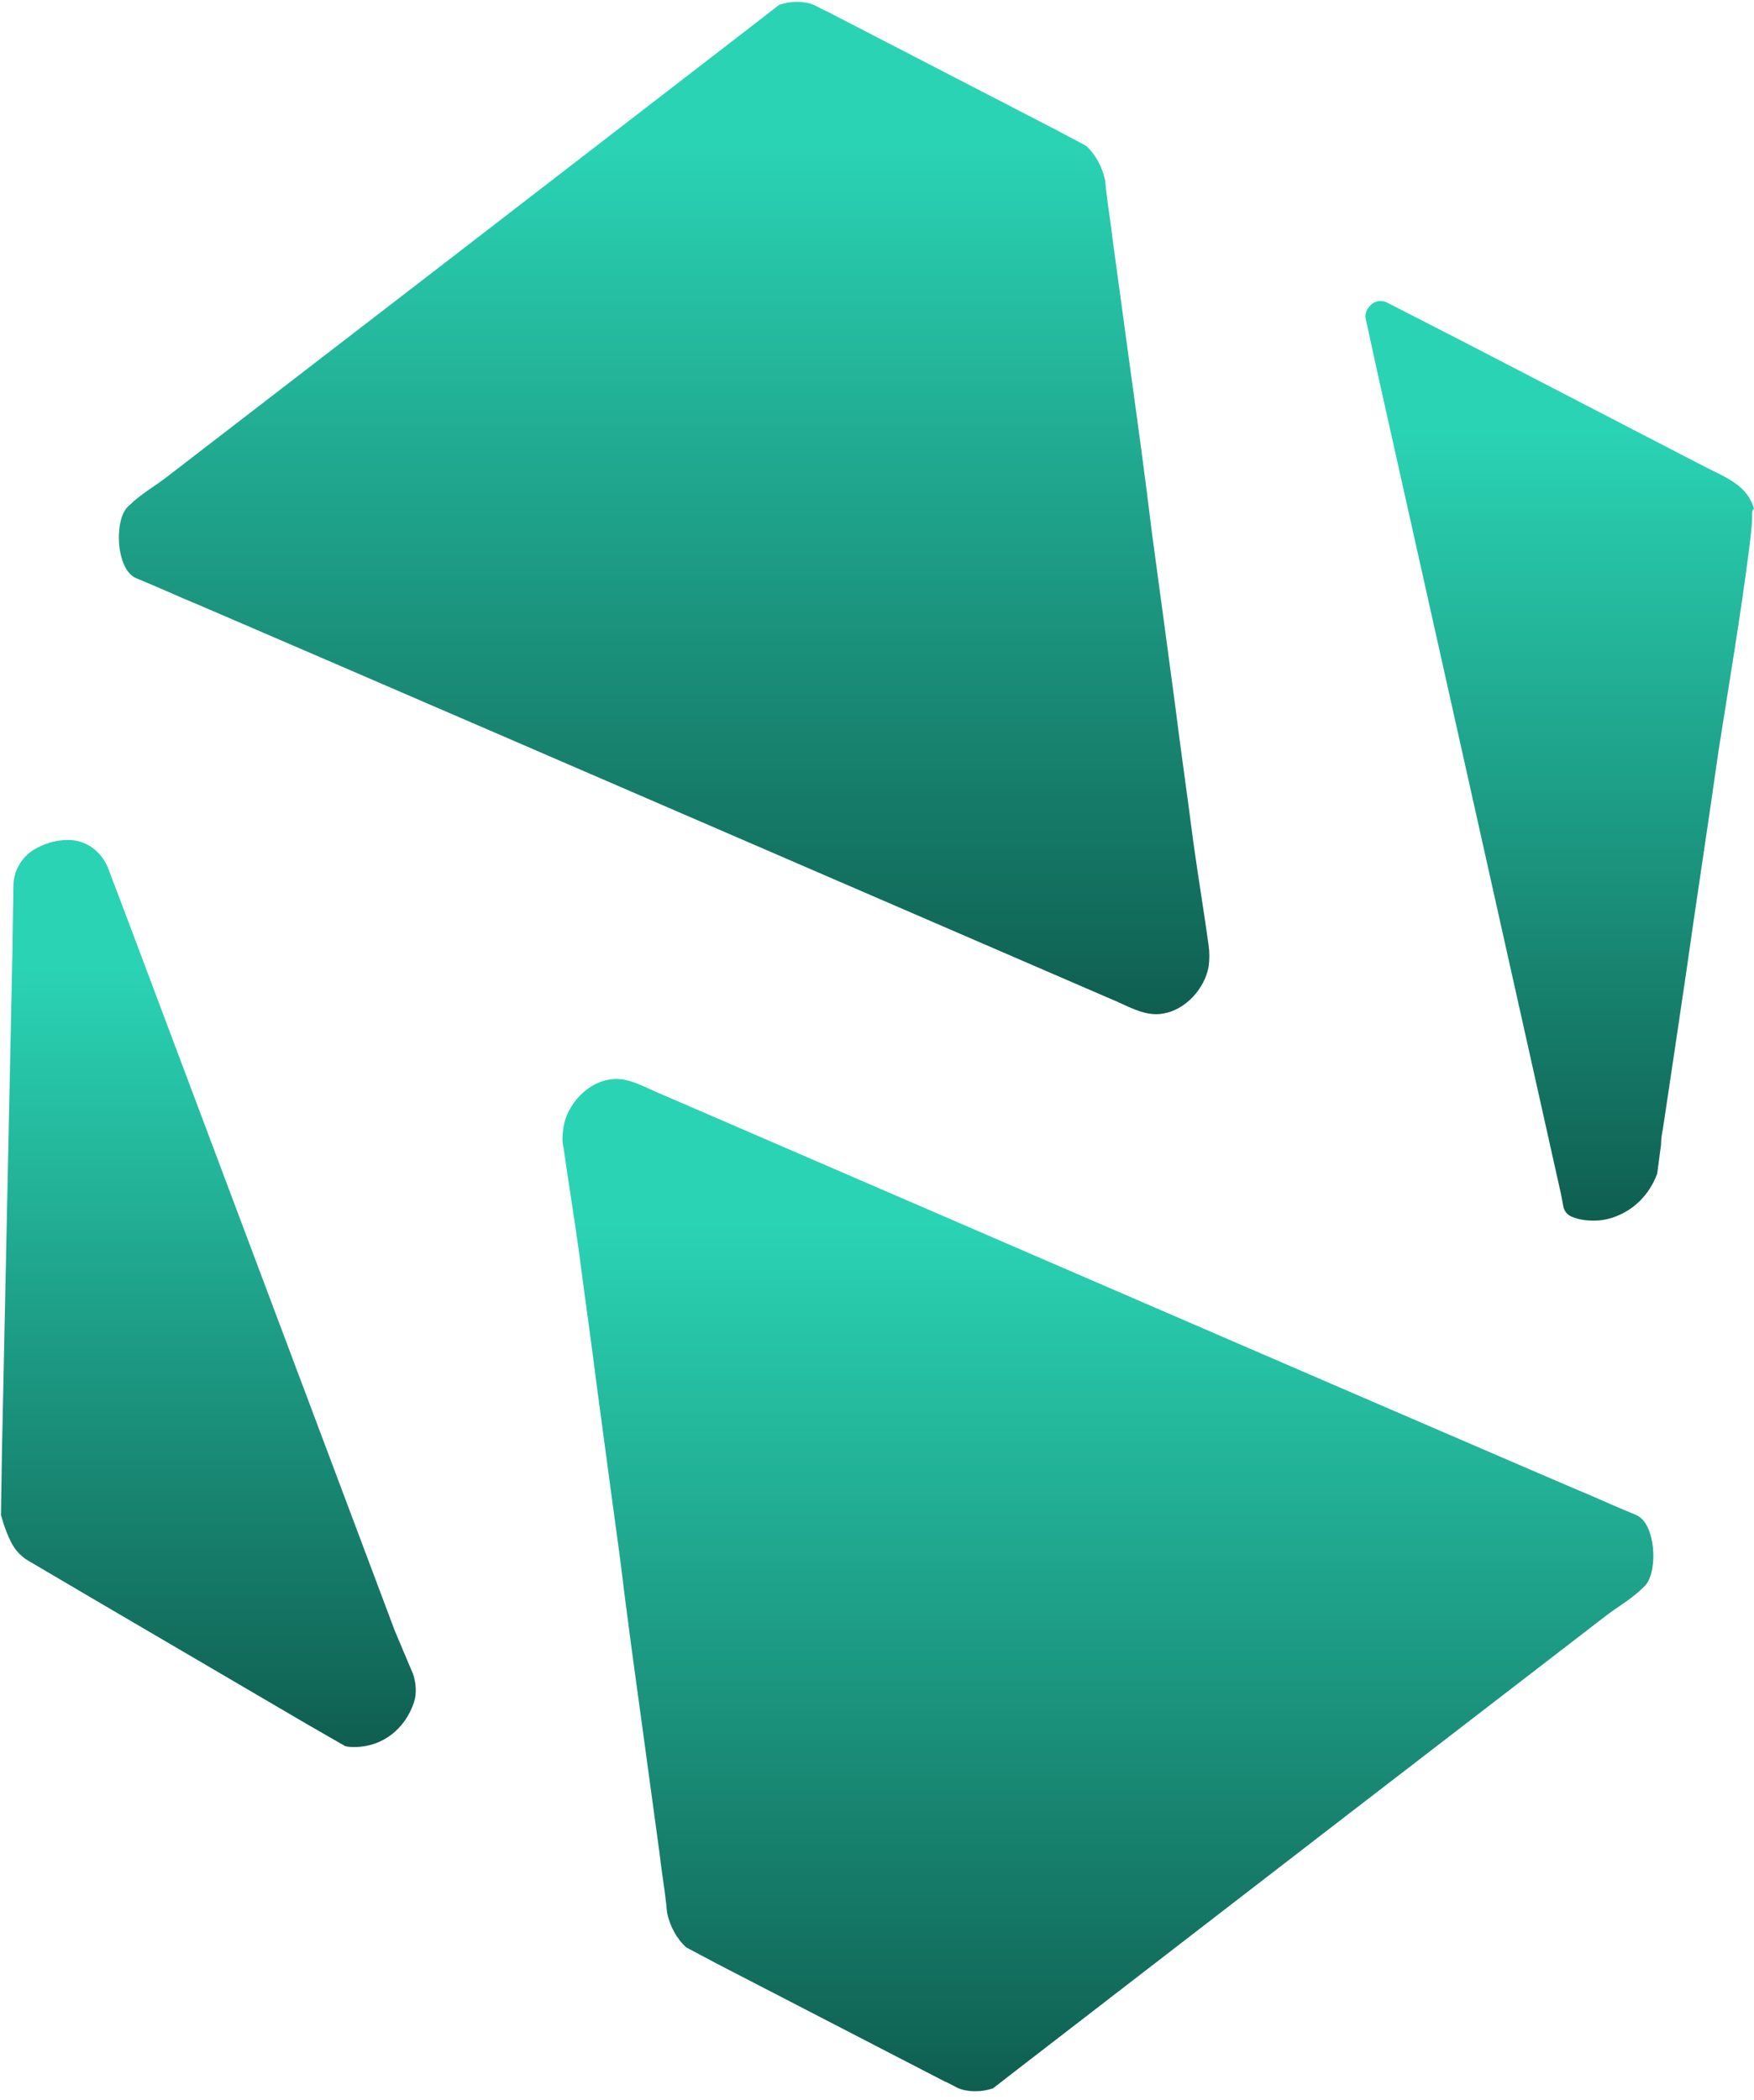
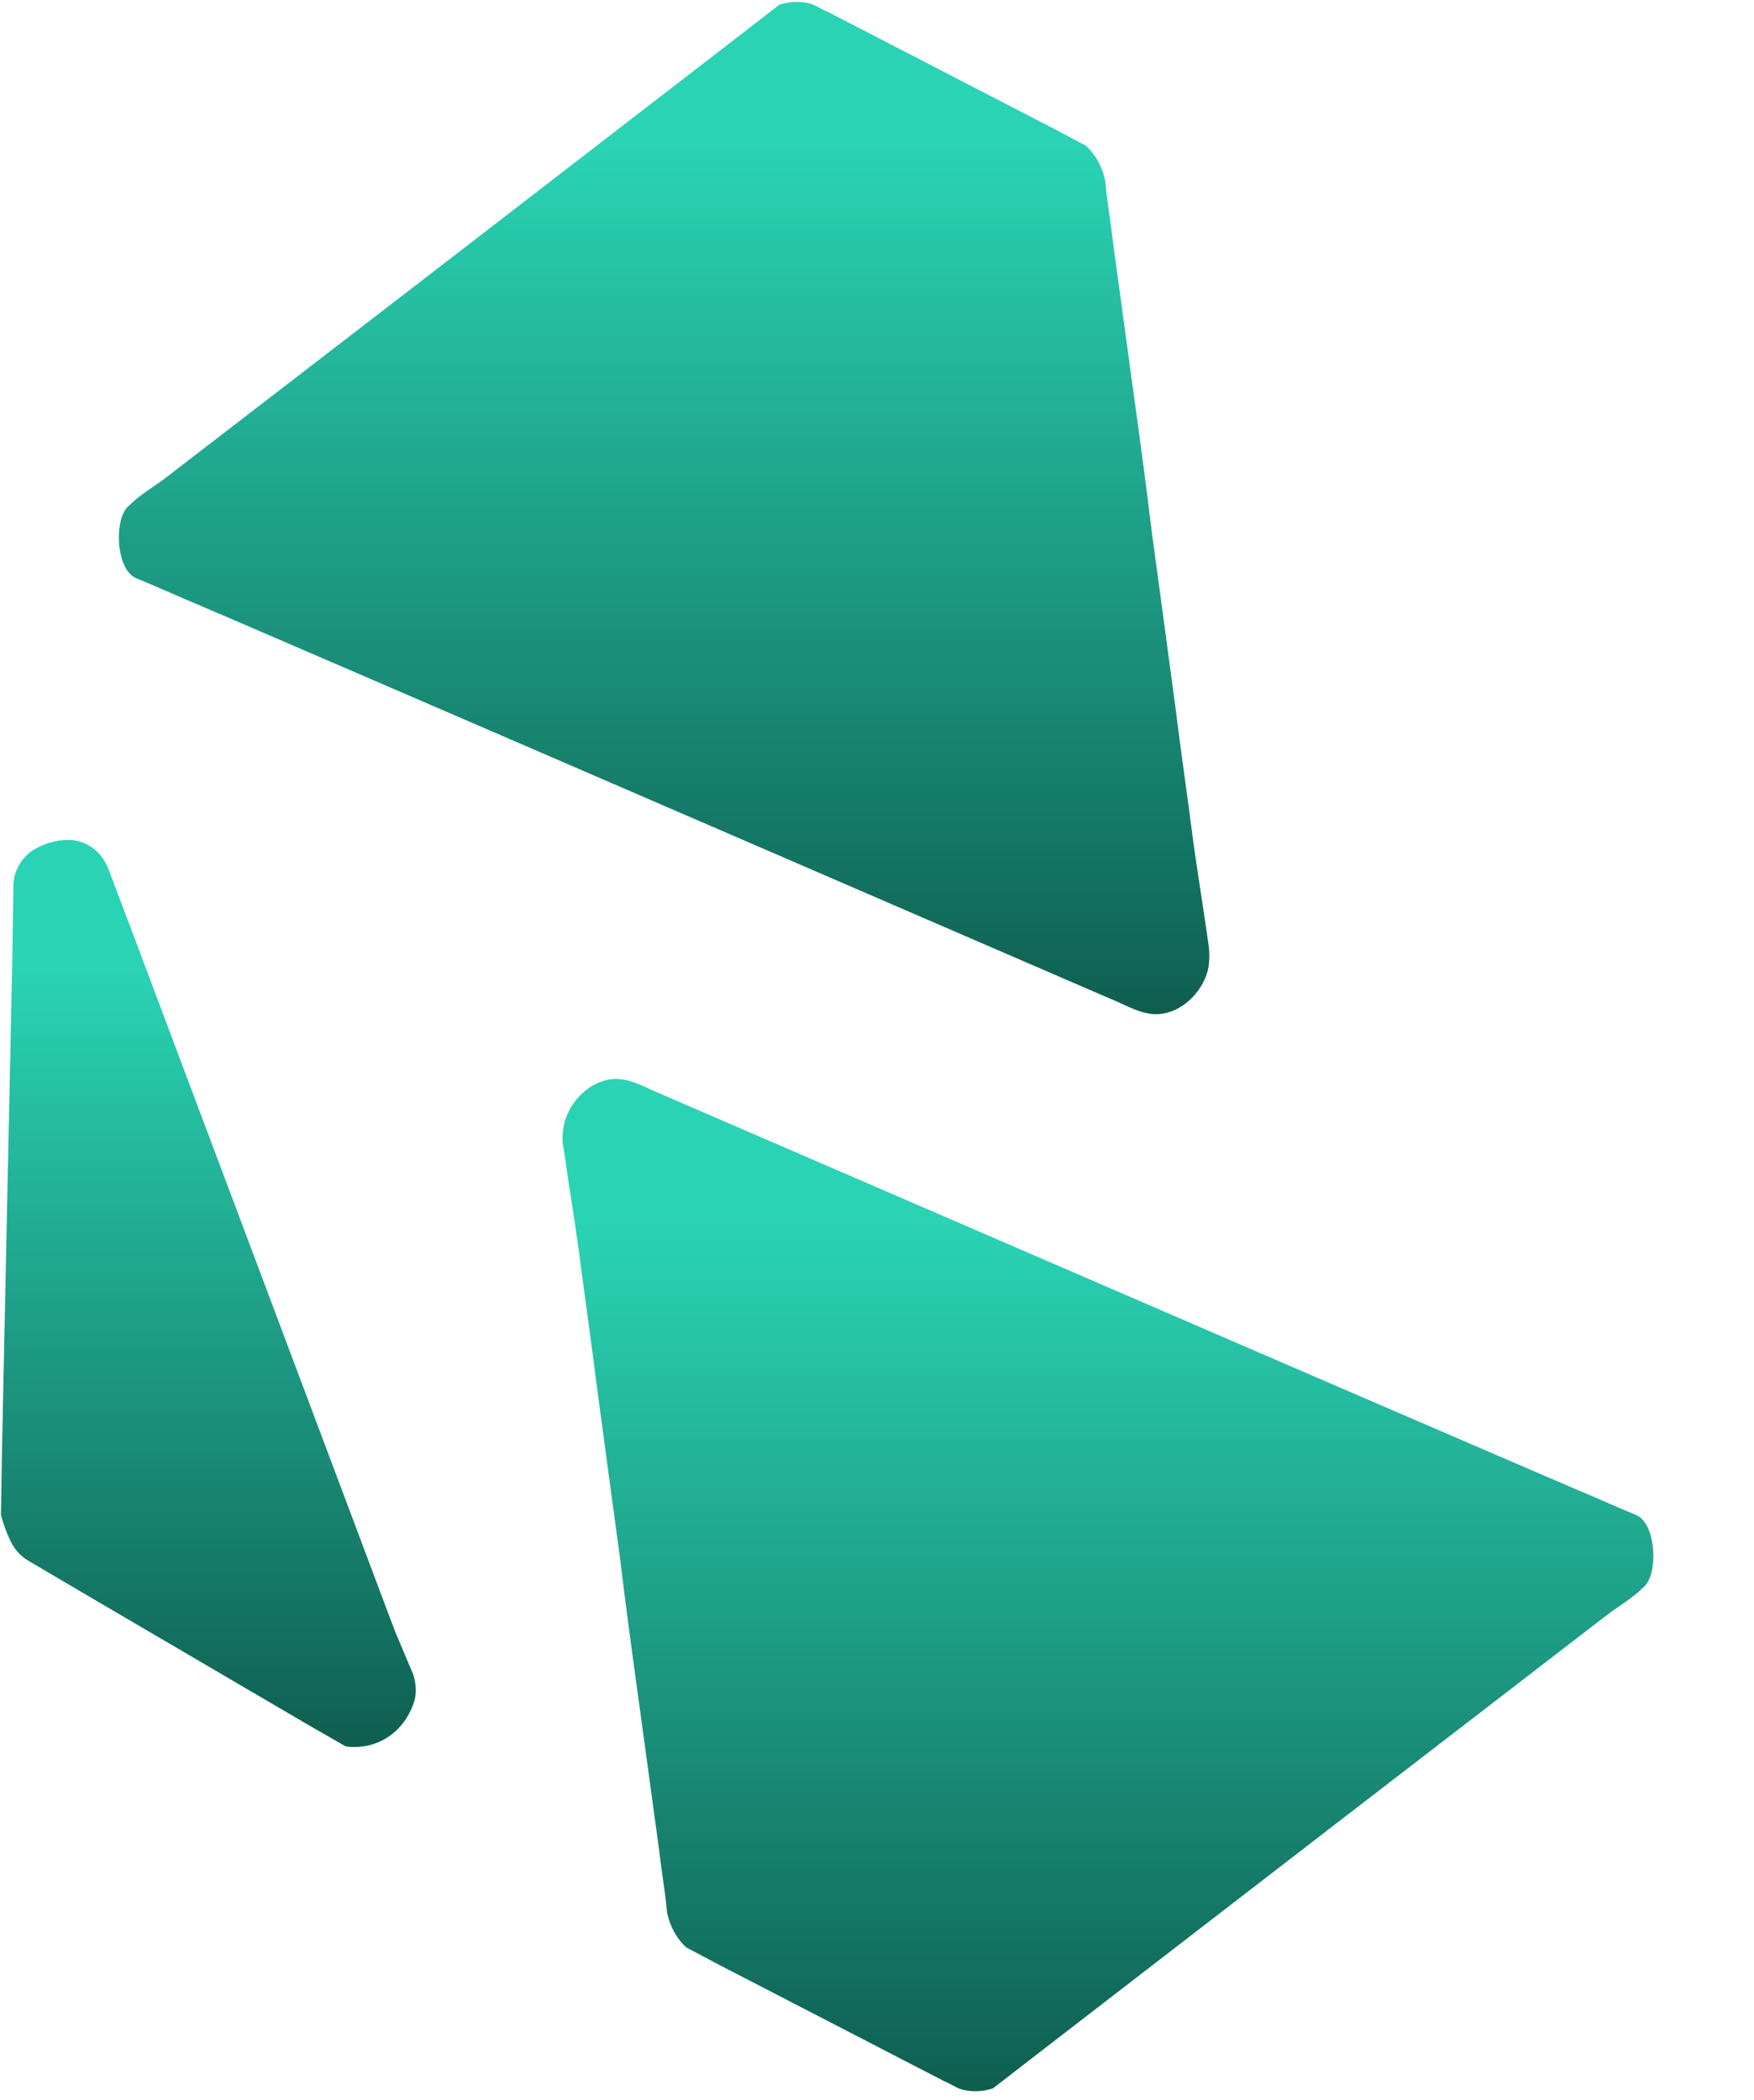
<svg xmlns="http://www.w3.org/2000/svg" width="183" height="219" viewBox="0 0 183 219" fill="none">
  <path d="M126.1 100.8C125.7 103.1 123.7 105.3 121.4 105.7C119.4 106.1 117.5 104.8 115.7 104.1L53 77C53 77 19.2 62.4 19.1 62.4C17.5 61.7 15.9 61 14.2 60.3C12.8 59.7 12.4 57.4 12.4 56.1C12.4 55 12.6 53.4 13.5 52.7C14.6 51.6 16 50.8 17.2 49.9L46.3 27.5L78.2 2.9L81.3 0.5C81.9 0.3 82.5 0.2 83.1 0.2C83.8 0.2 84.5 0.3 85.1 0.6C85.1 0.6 86.2 1.2 86.3 1.2L110.1 13.5L113.3 15.2C114.3 16.1 115 17.4 115.3 18.8L115.4 19.8C115.6 21.6 115.9 23.3 116.1 25.1C116.7 29.5 117.3 33.9 117.9 38.3C118.7 44.1 119.5 49.9 120.2 55.7C121 61.6 121.8 67.5 122.6 73.5C123.2 78.3 123.9 83.1 124.5 87.8C125 91.4 125.6 95 126.1 98.6C126.2 99.3 126.2 100.1 126.1 100.8Z" fill="url(#paint0_linear_707_1958)" />
  <path d="M58.8 117.5C59.2 115.2 61.2 113 63.5 112.6C65.5 112.2 67.4 113.5 69.2 114.2L131.9 141.3C131.9 141.3 165.7 155.9 165.8 155.9C167.4 156.6 169 157.3 170.7 158C172.1 158.6 172.5 160.9 172.5 162.2C172.5 163.3 172.3 164.9 171.4 165.6C170.3 166.7 168.9 167.5 167.7 168.4L138.6 190.8L106.7 215.4L103.6 217.8C103 218 102.4 218.1 101.8 218.1C101.1 218.1 100.4 218 99.8 217.7C99.8 217.7 98.7 217.1 98.6 217.1L74.8 204.8L71.6 203.1C70.6 202.2 69.9 200.9 69.6 199.5L69.5 198.5C69.3 196.7 69 195 68.8 193.2C68.2 188.8 67.6 184.4 67 180C66.2 174.2 65.4 168.4 64.7 162.6C63.9 156.7 63.1 150.8 62.3 144.8C61.7 140 61 135.2 60.4 130.5C59.9 126.9 59.3 123.3 58.8 119.7C58.6 119 58.7 118.2 58.8 117.5Z" fill="url(#paint1_linear_707_1958)" />
  <path d="M43.1 174.6C43.4 175.5 43.5 176.6 43.2 177.5C42.3 180.3 39.9 182.2 37 182.2C36.7 182.2 36.3 182.2 36 182.1L32 179.8L9.8 166.8L3 162.8C2.3 162.4 1.7 161.8 1.3 161.1C0.8 160.2 0.4 159.1 0.1 158L0.2 151.6L1.3 99.1L1.4 92.4C1.4 90.9 2.2 89.5 3.4 88.7C4.5 88 5.8 87.6 7.1 87.6C9 87.6 10.6 88.8 11.3 90.6L13.8 97.2L41.2 170.1L43.1 174.6Z" fill="url(#paint2_linear_707_1958)" />
-   <path d="M182.8 53.9C182.8 55 182.6 56.2 182.5 57.2C181.6 64.2 180.4 71.3 179.3 78.3C178.2 86.1 177 93.8 175.9 101.6C175.1 107 174.3 112.4 173.5 117.7C173.4 118.2 173.3 118.8 173.3 119.4L172.9 122.4C172.1 124.6 170.4 126.3 168.2 127C167.6 127.2 167 127.3 166.3 127.3C165.5 127.3 164.7 127.2 164 126.9C163.5 126.7 163.2 126.3 163.1 125.8L162.9 124.7L160.8 115.3L143.9 39.7L142.5 33.3C142.4 32.9 142.5 32.5 142.7 32.2C142.7 32.2 142.7 32.1 142.8 32.1C143.2 31.4 144.1 31.2 144.8 31.6L152.8 35.7L178.1 48.8C180.1 49.8 182.4 50.7 183 53.1C182.8 53.1 182.8 53.5 182.8 53.9Z" fill="url(#paint3_linear_707_1958)" />
  <defs>
    <linearGradient id="paint0_linear_707_1958" x1="69.287" y1="15.165" x2="69.287" y2="141.239" gradientUnits="userSpaceOnUse">
      <stop stop-color="#2AD3B4" />
      <stop offset="1" stop-color="#043129" />
    </linearGradient>
    <linearGradient id="paint1_linear_707_1958" x1="115.592" y1="127.491" x2="115.592" y2="253.564" gradientUnits="userSpaceOnUse">
      <stop stop-color="#2AD3B4" />
      <stop offset="1" stop-color="#043129" />
    </linearGradient>
    <linearGradient id="paint2_linear_707_1958" x1="21.741" y1="101.01" x2="21.741" y2="213.977" gradientUnits="userSpaceOnUse">
      <stop stop-color="#2AD3B4" />
      <stop offset="1" stop-color="#043129" />
    </linearGradient>
    <linearGradient id="paint3_linear_707_1958" x1="162.731" y1="44.991" x2="162.731" y2="159.515" gradientUnits="userSpaceOnUse">
      <stop stop-color="#2AD3B4" />
      <stop offset="1" stop-color="#043129" />
    </linearGradient>
  </defs>
</svg>